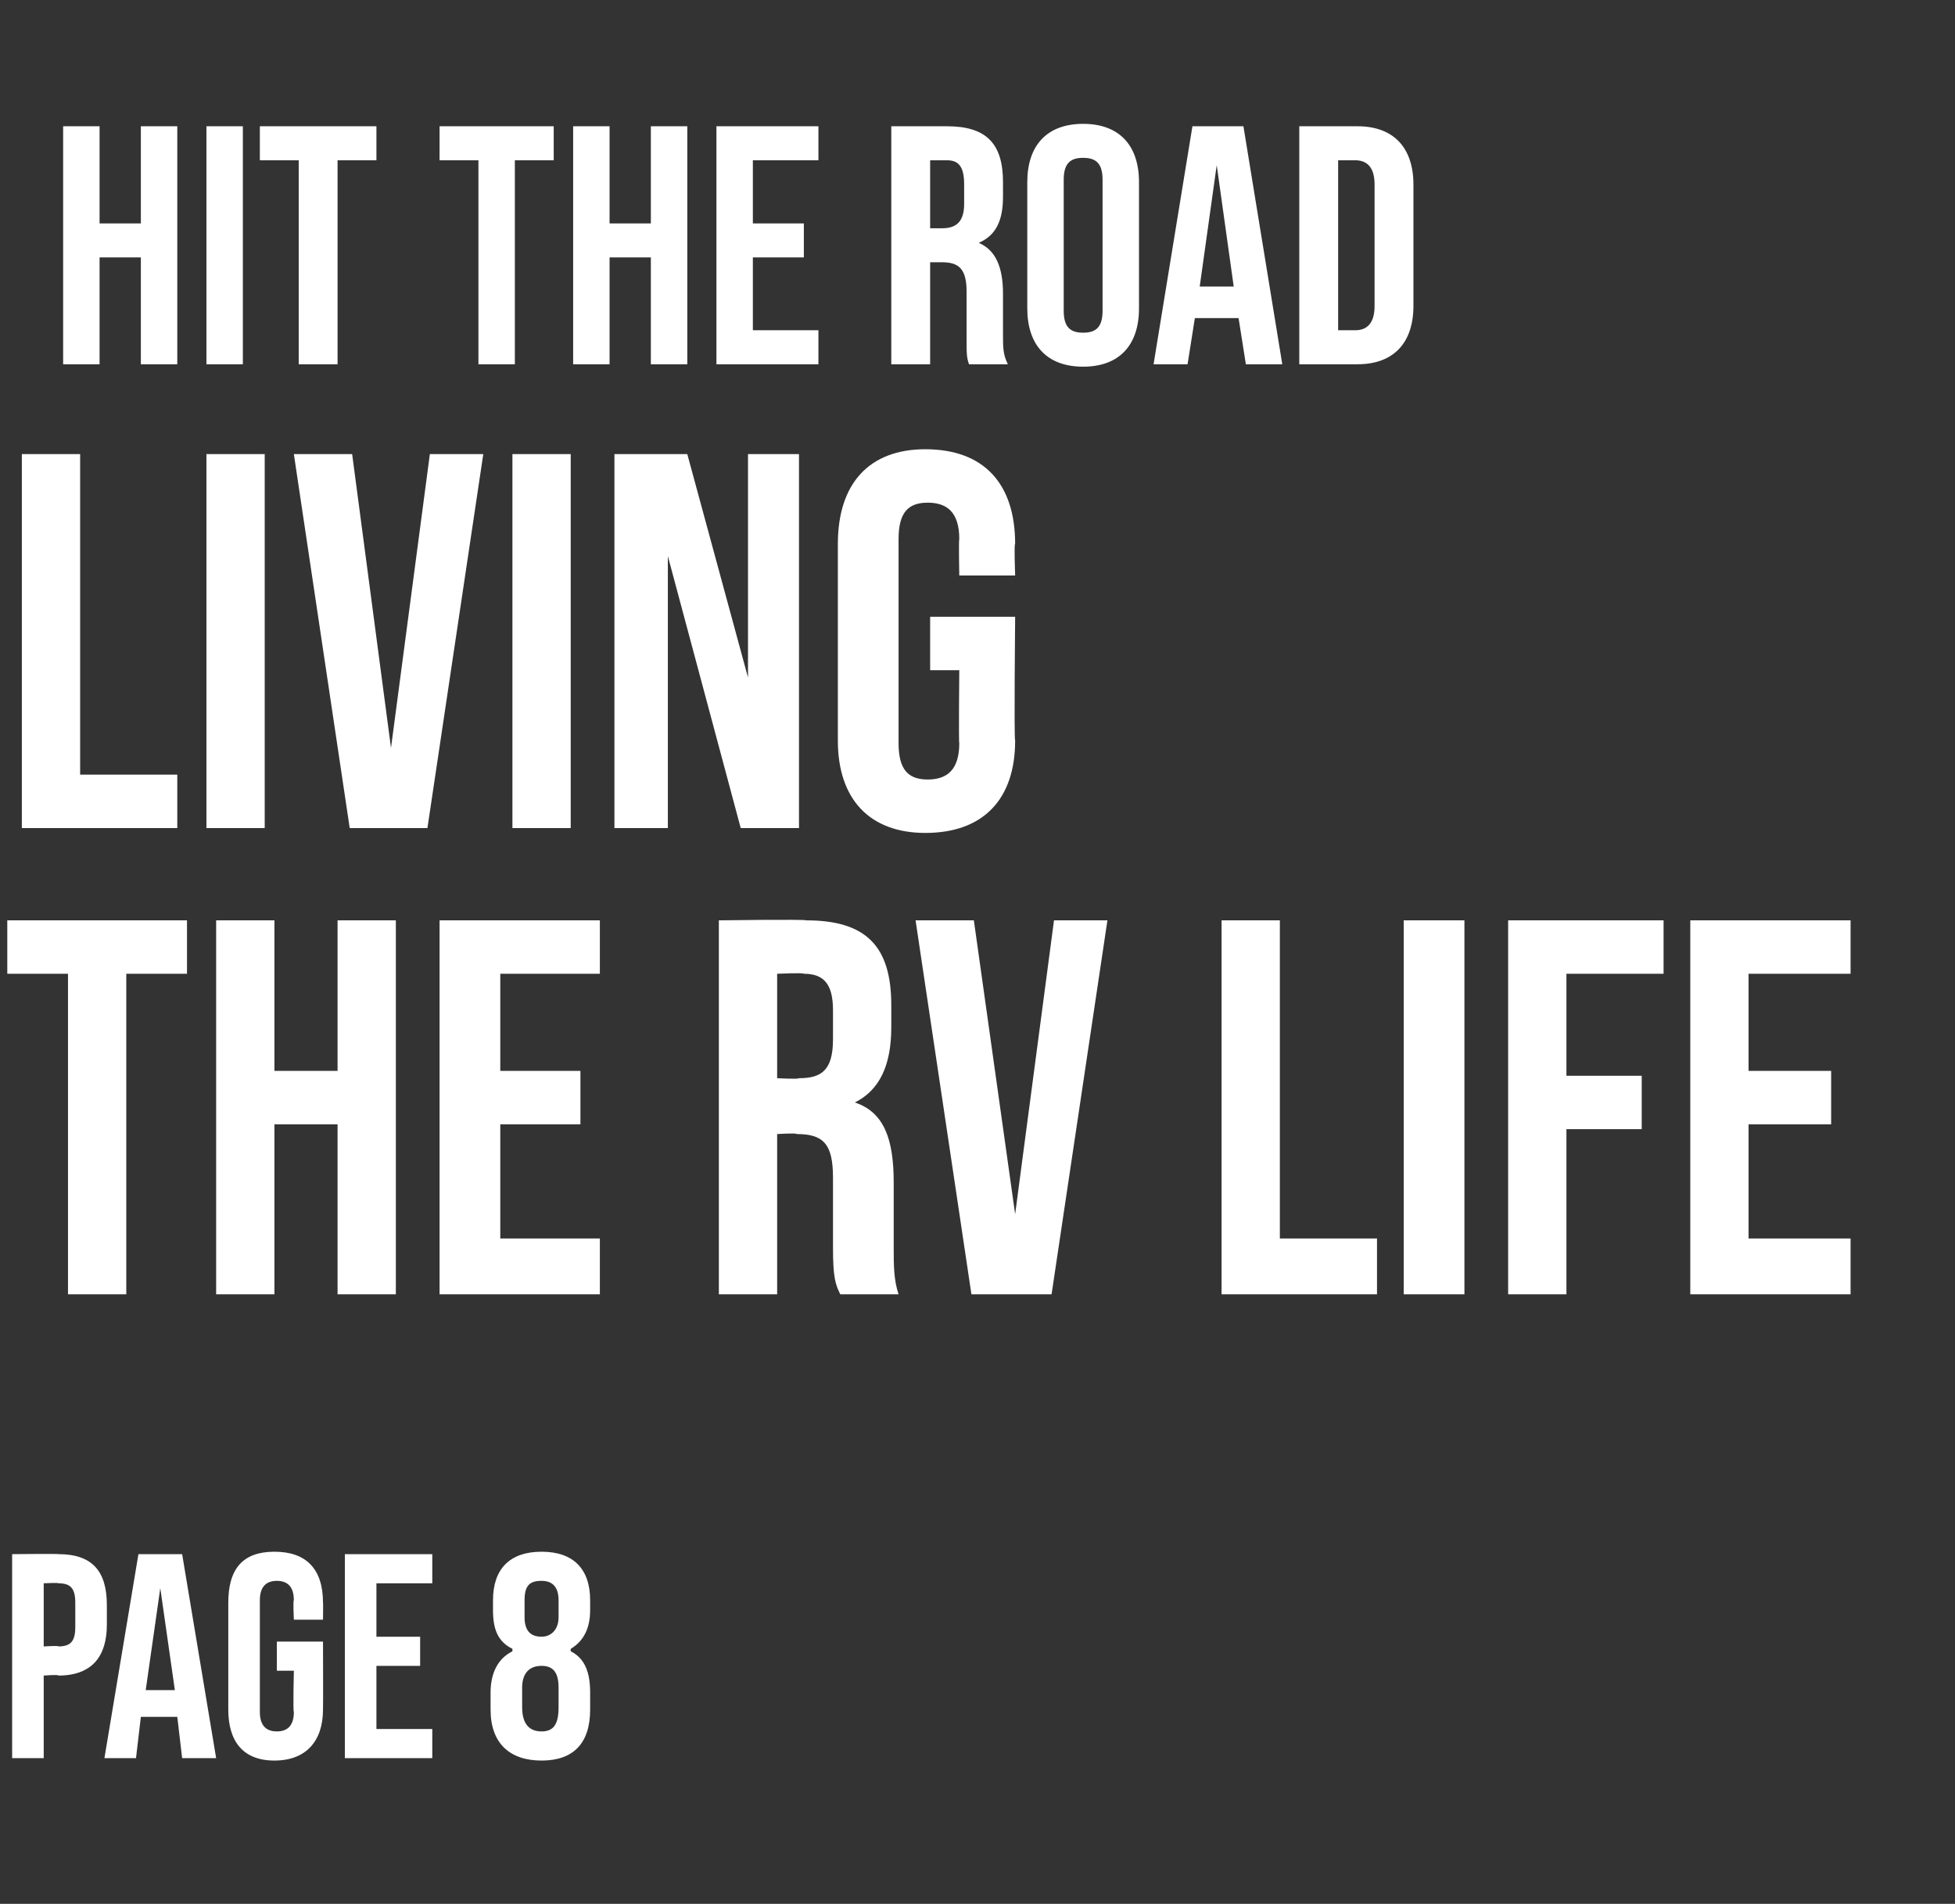
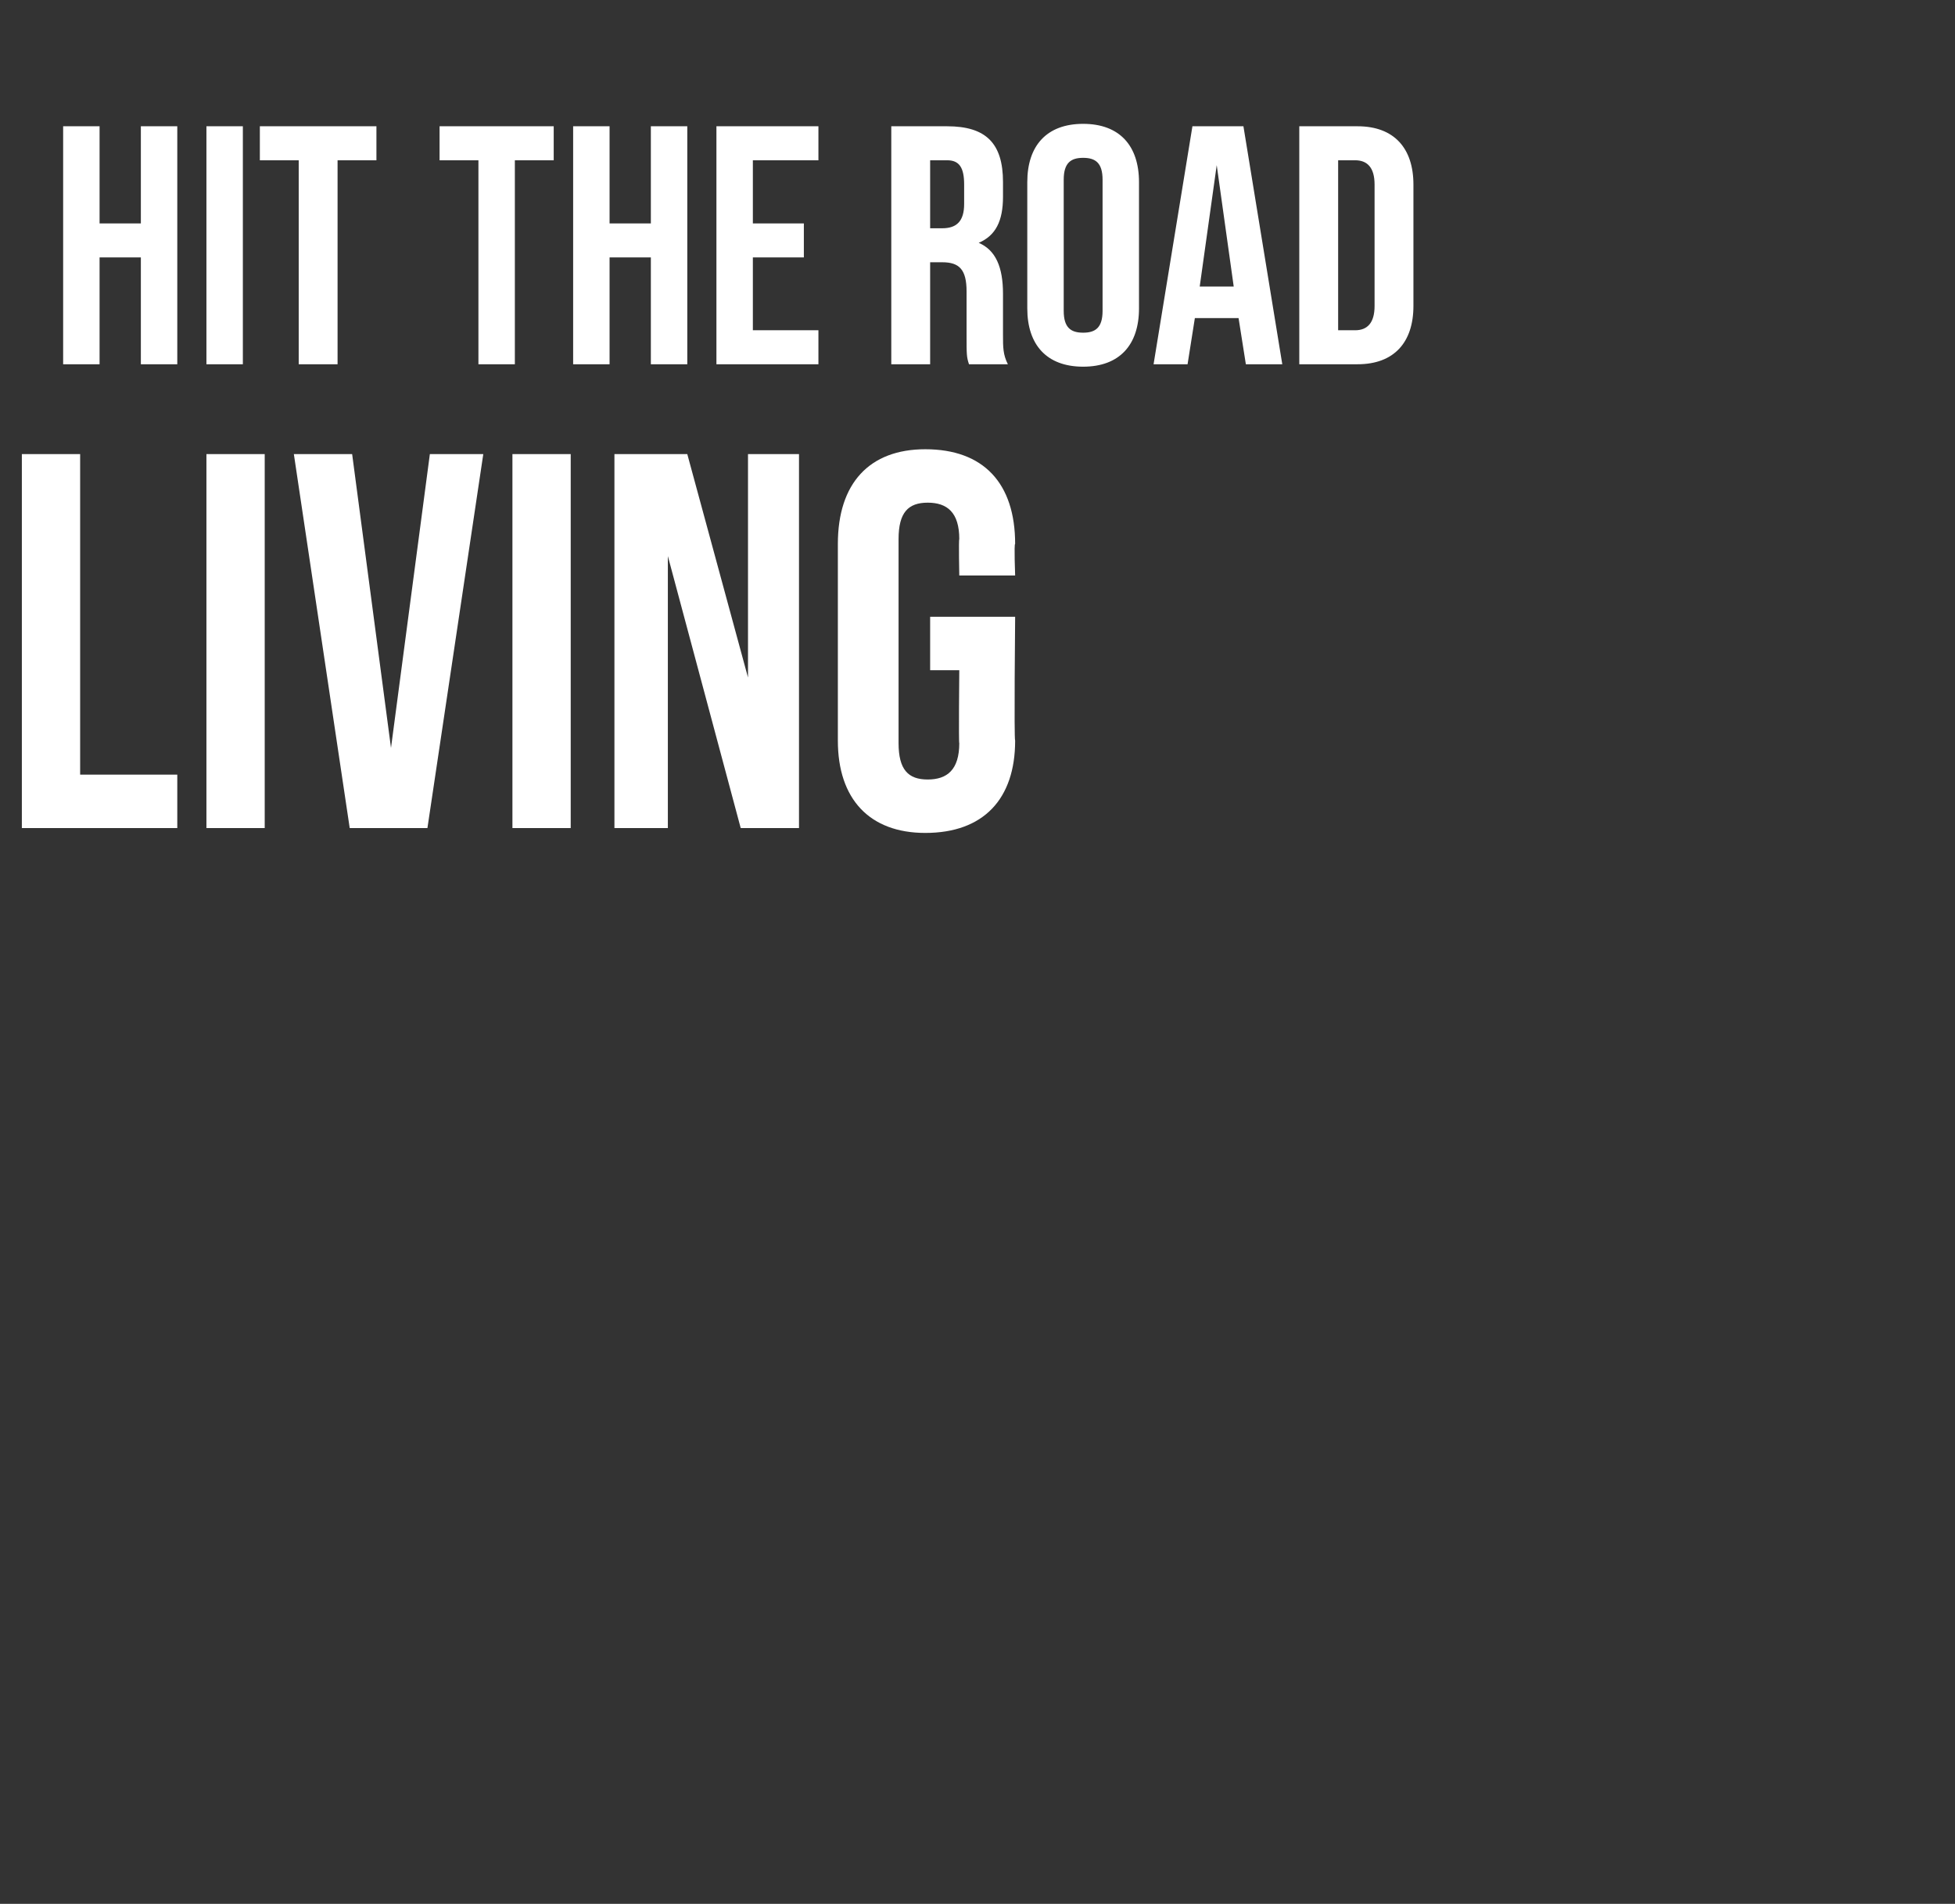
<svg xmlns="http://www.w3.org/2000/svg" version="1.1" width="80.5px" height="78.4px" viewBox="0 -1 80.5 78.4" style="top:-1px">
  <rect x="0" y="-1" width="80.5" height="78.4" fill="#333333" stroke="none" />
  <desc>HIT THE ROAD LIVING THE RV LIFE PAGE 8</desc>
  <defs />
  <g id="Polygon24001">
-     <path d="M 0.5 63 C 0.5 63 2.44 62.98 2.4 63 C 3.8 63 4.4 63.7 4.4 65.1 C 4.4 65.1 4.4 65.9 4.4 65.9 C 4.4 67.2 3.8 68 2.4 68 C 2.44 67.95 1.8 68 1.8 68 L 1.8 71.4 L 0.5 71.4 L 0.5 63 Z M 2.4 66.8 C 2.9 66.8 3.1 66.6 3.1 66 C 3.1 66 3.1 65 3.1 65 C 3.1 64.4 2.9 64.2 2.4 64.2 C 2.44 64.17 1.8 64.2 1.8 64.2 L 1.8 66.8 C 1.8 66.8 2.44 66.76 2.4 66.8 Z M 7.3 69.7 L 5.8 69.7 L 5.6 71.4 L 4.3 71.4 L 5.7 63 L 7.5 63 L 8.9 71.4 L 7.5 71.4 L 7.3 69.7 Z M 7.2 68.6 L 6.6 64.4 L 6 68.6 L 7.2 68.6 Z M 9.4 69.4 C 9.4 69.4 9.4 65 9.4 65 C 9.4 63.6 10 62.9 11.3 62.9 C 12.6 62.9 13.3 63.6 13.3 65 C 13.31 64.97 13.3 65.7 13.3 65.7 L 12.1 65.7 C 12.1 65.7 12.06 64.88 12.1 64.9 C 12.1 64.3 11.8 64.1 11.4 64.1 C 11 64.1 10.7 64.3 10.7 64.9 C 10.7 64.9 10.7 69.5 10.7 69.5 C 10.7 70.1 11 70.3 11.4 70.3 C 11.8 70.3 12.1 70.1 12.1 69.5 C 12.06 69.48 12.1 67.8 12.1 67.8 L 11.4 67.8 L 11.4 66.6 L 13.3 66.6 C 13.3 66.6 13.31 69.38 13.3 69.4 C 13.3 70.7 12.6 71.5 11.3 71.5 C 10 71.5 9.4 70.7 9.4 69.4 Z M 14.2 63 L 17.8 63 L 17.8 64.2 L 15.5 64.2 L 15.5 66.4 L 17.3 66.4 L 17.3 67.6 L 15.5 67.6 L 15.5 70.2 L 17.8 70.2 L 17.8 71.4 L 14.2 71.4 L 14.2 63 Z M 20.2 69.4 C 20.2 69.4 20.2 68.7 20.2 68.7 C 20.2 67.9 20.5 67.3 21.1 67 C 21.1 67 21.1 66.9 21.1 66.9 C 20.5 66.6 20.3 66.1 20.3 65.3 C 20.3 65.3 20.3 64.9 20.3 64.9 C 20.3 63.6 21 62.9 22.3 62.9 C 23.6 62.9 24.3 63.6 24.3 64.9 C 24.3 64.9 24.3 65.3 24.3 65.3 C 24.3 66.1 24 66.6 23.5 66.9 C 23.5 66.9 23.5 67 23.5 67 C 24.1 67.3 24.3 67.9 24.3 68.7 C 24.3 68.7 24.3 69.4 24.3 69.4 C 24.3 70.8 23.6 71.5 22.3 71.5 C 21 71.5 20.2 70.8 20.2 69.4 Z M 23 65.6 C 23 65.6 23 64.9 23 64.9 C 23 64.3 22.7 64.1 22.3 64.1 C 21.8 64.1 21.6 64.3 21.6 64.9 C 21.6 64.9 21.6 65.6 21.6 65.6 C 21.6 66.1 21.8 66.4 22.3 66.4 C 22.7 66.4 23 66.1 23 65.6 Z M 23 69.3 C 23 69.3 23 68.5 23 68.5 C 23 67.9 22.8 67.6 22.3 67.6 C 21.8 67.6 21.5 67.9 21.5 68.5 C 21.5 68.5 21.5 69.3 21.5 69.3 C 21.5 70 21.8 70.3 22.3 70.3 C 22.8 70.3 23 70 23 69.3 Z " stroke="none" fill="#fff" />
-   </g>
+     </g>
  <g id="Polygon24000">
-     <path d="M 2.8 39.1 L 0.3 39.1 L 0.3 36.9 L 7.7 36.9 L 7.7 39.1 L 5.2 39.1 L 5.2 52.3 L 2.8 52.3 L 2.8 39.1 Z M 8.9 36.9 L 11.3 36.9 L 11.3 43.1 L 13.9 43.1 L 13.9 36.9 L 16.3 36.9 L 16.3 52.3 L 13.9 52.3 L 13.9 45.3 L 11.3 45.3 L 11.3 52.3 L 8.9 52.3 L 8.9 36.9 Z M 18.1 36.9 L 24.7 36.9 L 24.7 39.1 L 20.6 39.1 L 20.6 43.1 L 23.9 43.1 L 23.9 45.3 L 20.6 45.3 L 20.6 50 L 24.7 50 L 24.7 52.3 L 18.1 52.3 L 18.1 36.9 Z M 29.6 36.9 C 29.6 36.9 33.15 36.85 33.2 36.9 C 35.7 36.9 36.7 38 36.7 40.4 C 36.7 40.4 36.7 41.3 36.7 41.3 C 36.7 42.9 36.2 43.9 35.2 44.4 C 35.2 44.4 35.2 44.4 35.2 44.4 C 36.4 44.8 36.8 45.9 36.8 47.7 C 36.8 47.7 36.8 50.4 36.8 50.4 C 36.8 51.1 36.8 51.7 37 52.3 C 37 52.3 34.6 52.3 34.6 52.3 C 34.4 51.9 34.3 51.6 34.3 50.4 C 34.3 50.4 34.3 47.5 34.3 47.5 C 34.3 46.1 33.9 45.7 32.8 45.7 C 32.82 45.65 32 45.7 32 45.7 L 32 52.3 L 29.6 52.3 L 29.6 36.9 Z M 32.9 43.4 C 33.8 43.4 34.3 43.1 34.3 41.8 C 34.3 41.8 34.3 40.6 34.3 40.6 C 34.3 39.5 33.9 39.1 33.1 39.1 C 33.09 39.05 32 39.1 32 39.1 L 32 43.4 C 32 43.4 32.87 43.45 32.9 43.4 Z M 37.7 36.9 L 40.1 36.9 L 41.8 49 L 43.4 36.9 L 45.6 36.9 L 43.3 52.3 L 40 52.3 L 37.7 36.9 Z M 50.3 36.9 L 52.7 36.9 L 52.7 50 L 56.7 50 L 56.7 52.3 L 50.3 52.3 L 50.3 36.9 Z M 57.8 36.9 L 60.3 36.9 L 60.3 52.3 L 57.8 52.3 L 57.8 36.9 Z M 62.1 36.9 L 68.5 36.9 L 68.5 39.1 L 64.5 39.1 L 64.5 43.3 L 67.6 43.3 L 67.6 45.5 L 64.5 45.5 L 64.5 52.3 L 62.1 52.3 L 62.1 36.9 Z M 69.6 36.9 L 76.2 36.9 L 76.2 39.1 L 72 39.1 L 72 43.1 L 75.4 43.1 L 75.4 45.3 L 72 45.3 L 72 50 L 76.2 50 L 76.2 52.3 L 69.6 52.3 L 69.6 36.9 Z " stroke="none" fill="#fff" />
-   </g>
+     </g>
  <g id="Polygon23999">
    <path d="M 0.9 17.7 L 3.3 17.7 L 3.3 30.9 L 7.3 30.9 L 7.3 33.1 L 0.9 33.1 L 0.9 17.7 Z M 8.5 17.7 L 10.9 17.7 L 10.9 33.1 L 8.5 33.1 L 8.5 17.7 Z M 12.1 17.7 L 14.5 17.7 L 16.1 29.8 L 17.7 17.7 L 19.9 17.7 L 17.6 33.1 L 14.4 33.1 L 12.1 17.7 Z M 21.1 17.7 L 23.5 17.7 L 23.5 33.1 L 21.1 33.1 L 21.1 17.7 Z M 25.3 17.7 L 28.3 17.7 L 30.8 26.9 L 30.8 17.7 L 32.9 17.7 L 32.9 33.1 L 30.5 33.1 L 27.5 21.9 L 27.5 33.1 L 25.3 33.1 L 25.3 17.7 Z M 34.5 29.5 C 34.5 29.5 34.5 21.4 34.5 21.4 C 34.5 18.9 35.8 17.5 38.1 17.5 C 40.5 17.5 41.8 18.9 41.8 21.4 C 41.75 21.38 41.8 22.7 41.8 22.7 L 39.5 22.7 C 39.5 22.7 39.47 21.22 39.5 21.2 C 39.5 20.1 39 19.7 38.2 19.7 C 37.4 19.7 37 20.1 37 21.2 C 37 21.2 37 29.6 37 29.6 C 37 30.7 37.4 31.1 38.2 31.1 C 39 31.1 39.5 30.7 39.5 29.6 C 39.47 29.65 39.5 26.6 39.5 26.6 L 38.3 26.6 L 38.3 24.4 L 41.8 24.4 C 41.8 24.4 41.75 29.47 41.8 29.5 C 41.8 31.9 40.5 33.3 38.1 33.3 C 35.8 33.3 34.5 31.9 34.5 29.5 Z " stroke="none" fill="#fff" />
  </g>
  <g id="Polygon23998">
    <path d="M 2.6 4.2 L 4.1 4.2 L 4.1 8.2 L 5.8 8.2 L 5.8 4.2 L 7.3 4.2 L 7.3 14 L 5.8 14 L 5.8 9.6 L 4.1 9.6 L 4.1 14 L 2.6 14 L 2.6 4.2 Z M 8.5 4.2 L 10 4.2 L 10 14 L 8.5 14 L 8.5 4.2 Z M 12.3 5.6 L 10.7 5.6 L 10.7 4.2 L 15.5 4.2 L 15.5 5.6 L 13.9 5.6 L 13.9 14 L 12.3 14 L 12.3 5.6 Z M 19.7 5.6 L 18.1 5.6 L 18.1 4.2 L 22.8 4.2 L 22.8 5.6 L 21.2 5.6 L 21.2 14 L 19.7 14 L 19.7 5.6 Z M 23.6 4.2 L 25.1 4.2 L 25.1 8.2 L 26.8 8.2 L 26.8 4.2 L 28.3 4.2 L 28.3 14 L 26.8 14 L 26.8 9.6 L 25.1 9.6 L 25.1 14 L 23.6 14 L 23.6 4.2 Z M 29.5 4.2 L 33.7 4.2 L 33.7 5.6 L 31 5.6 L 31 8.2 L 33.1 8.2 L 33.1 9.6 L 31 9.6 L 31 12.6 L 33.7 12.6 L 33.7 14 L 29.5 14 L 29.5 4.2 Z M 36.7 4.2 C 36.7 4.2 39 4.2 39 4.2 C 40.6 4.2 41.3 4.9 41.3 6.5 C 41.3 6.5 41.3 7.1 41.3 7.1 C 41.3 8.1 41 8.7 40.3 9 C 40.3 9 40.3 9 40.3 9 C 41 9.3 41.3 10 41.3 11.1 C 41.3 11.1 41.3 12.8 41.3 12.8 C 41.3 13.3 41.3 13.6 41.5 14 C 41.5 14 39.9 14 39.9 14 C 39.8 13.7 39.8 13.6 39.8 12.8 C 39.8 12.8 39.8 11 39.8 11 C 39.8 10.1 39.5 9.8 38.8 9.8 C 38.79 9.8 38.3 9.8 38.3 9.8 L 38.3 14 L 36.7 14 L 36.7 4.2 Z M 38.8 8.4 C 39.4 8.4 39.7 8.1 39.7 7.4 C 39.7 7.4 39.7 6.6 39.7 6.6 C 39.7 5.9 39.5 5.6 39 5.6 C 38.96 5.6 38.3 5.6 38.3 5.6 L 38.3 8.4 C 38.3 8.4 38.82 8.4 38.8 8.4 Z M 42.3 11.7 C 42.3 11.7 42.3 6.5 42.3 6.5 C 42.3 5 43.1 4.1 44.6 4.1 C 46.1 4.1 46.9 5 46.9 6.5 C 46.9 6.5 46.9 11.7 46.9 11.7 C 46.9 13.2 46.1 14.1 44.6 14.1 C 43.1 14.1 42.3 13.2 42.3 11.7 Z M 45.4 11.8 C 45.4 11.8 45.4 6.4 45.4 6.4 C 45.4 5.7 45.1 5.5 44.6 5.5 C 44.1 5.5 43.8 5.7 43.8 6.4 C 43.8 6.4 43.8 11.8 43.8 11.8 C 43.8 12.5 44.1 12.7 44.6 12.7 C 45.1 12.7 45.4 12.5 45.4 11.8 Z M 51 12.1 L 49.2 12.1 L 48.9 14 L 47.5 14 L 49.1 4.2 L 51.2 4.2 L 52.8 14 L 51.3 14 L 51 12.1 Z M 50.8 10.8 L 50.1 5.8 L 49.4 10.8 L 50.8 10.8 Z M 53.5 4.2 C 53.5 4.2 55.87 4.2 55.9 4.2 C 57.4 4.2 58.2 5.1 58.2 6.6 C 58.2 6.6 58.2 11.6 58.2 11.6 C 58.2 13.1 57.4 14 55.9 14 C 55.87 14 53.5 14 53.5 14 L 53.5 4.2 Z M 55.8 12.6 C 56.3 12.6 56.6 12.3 56.6 11.6 C 56.6 11.6 56.6 6.6 56.6 6.6 C 56.6 5.9 56.3 5.6 55.8 5.6 C 55.84 5.6 55.1 5.6 55.1 5.6 L 55.1 12.6 C 55.1 12.6 55.84 12.6 55.8 12.6 Z " stroke="none" fill="#fff" />
  </g>
</svg>